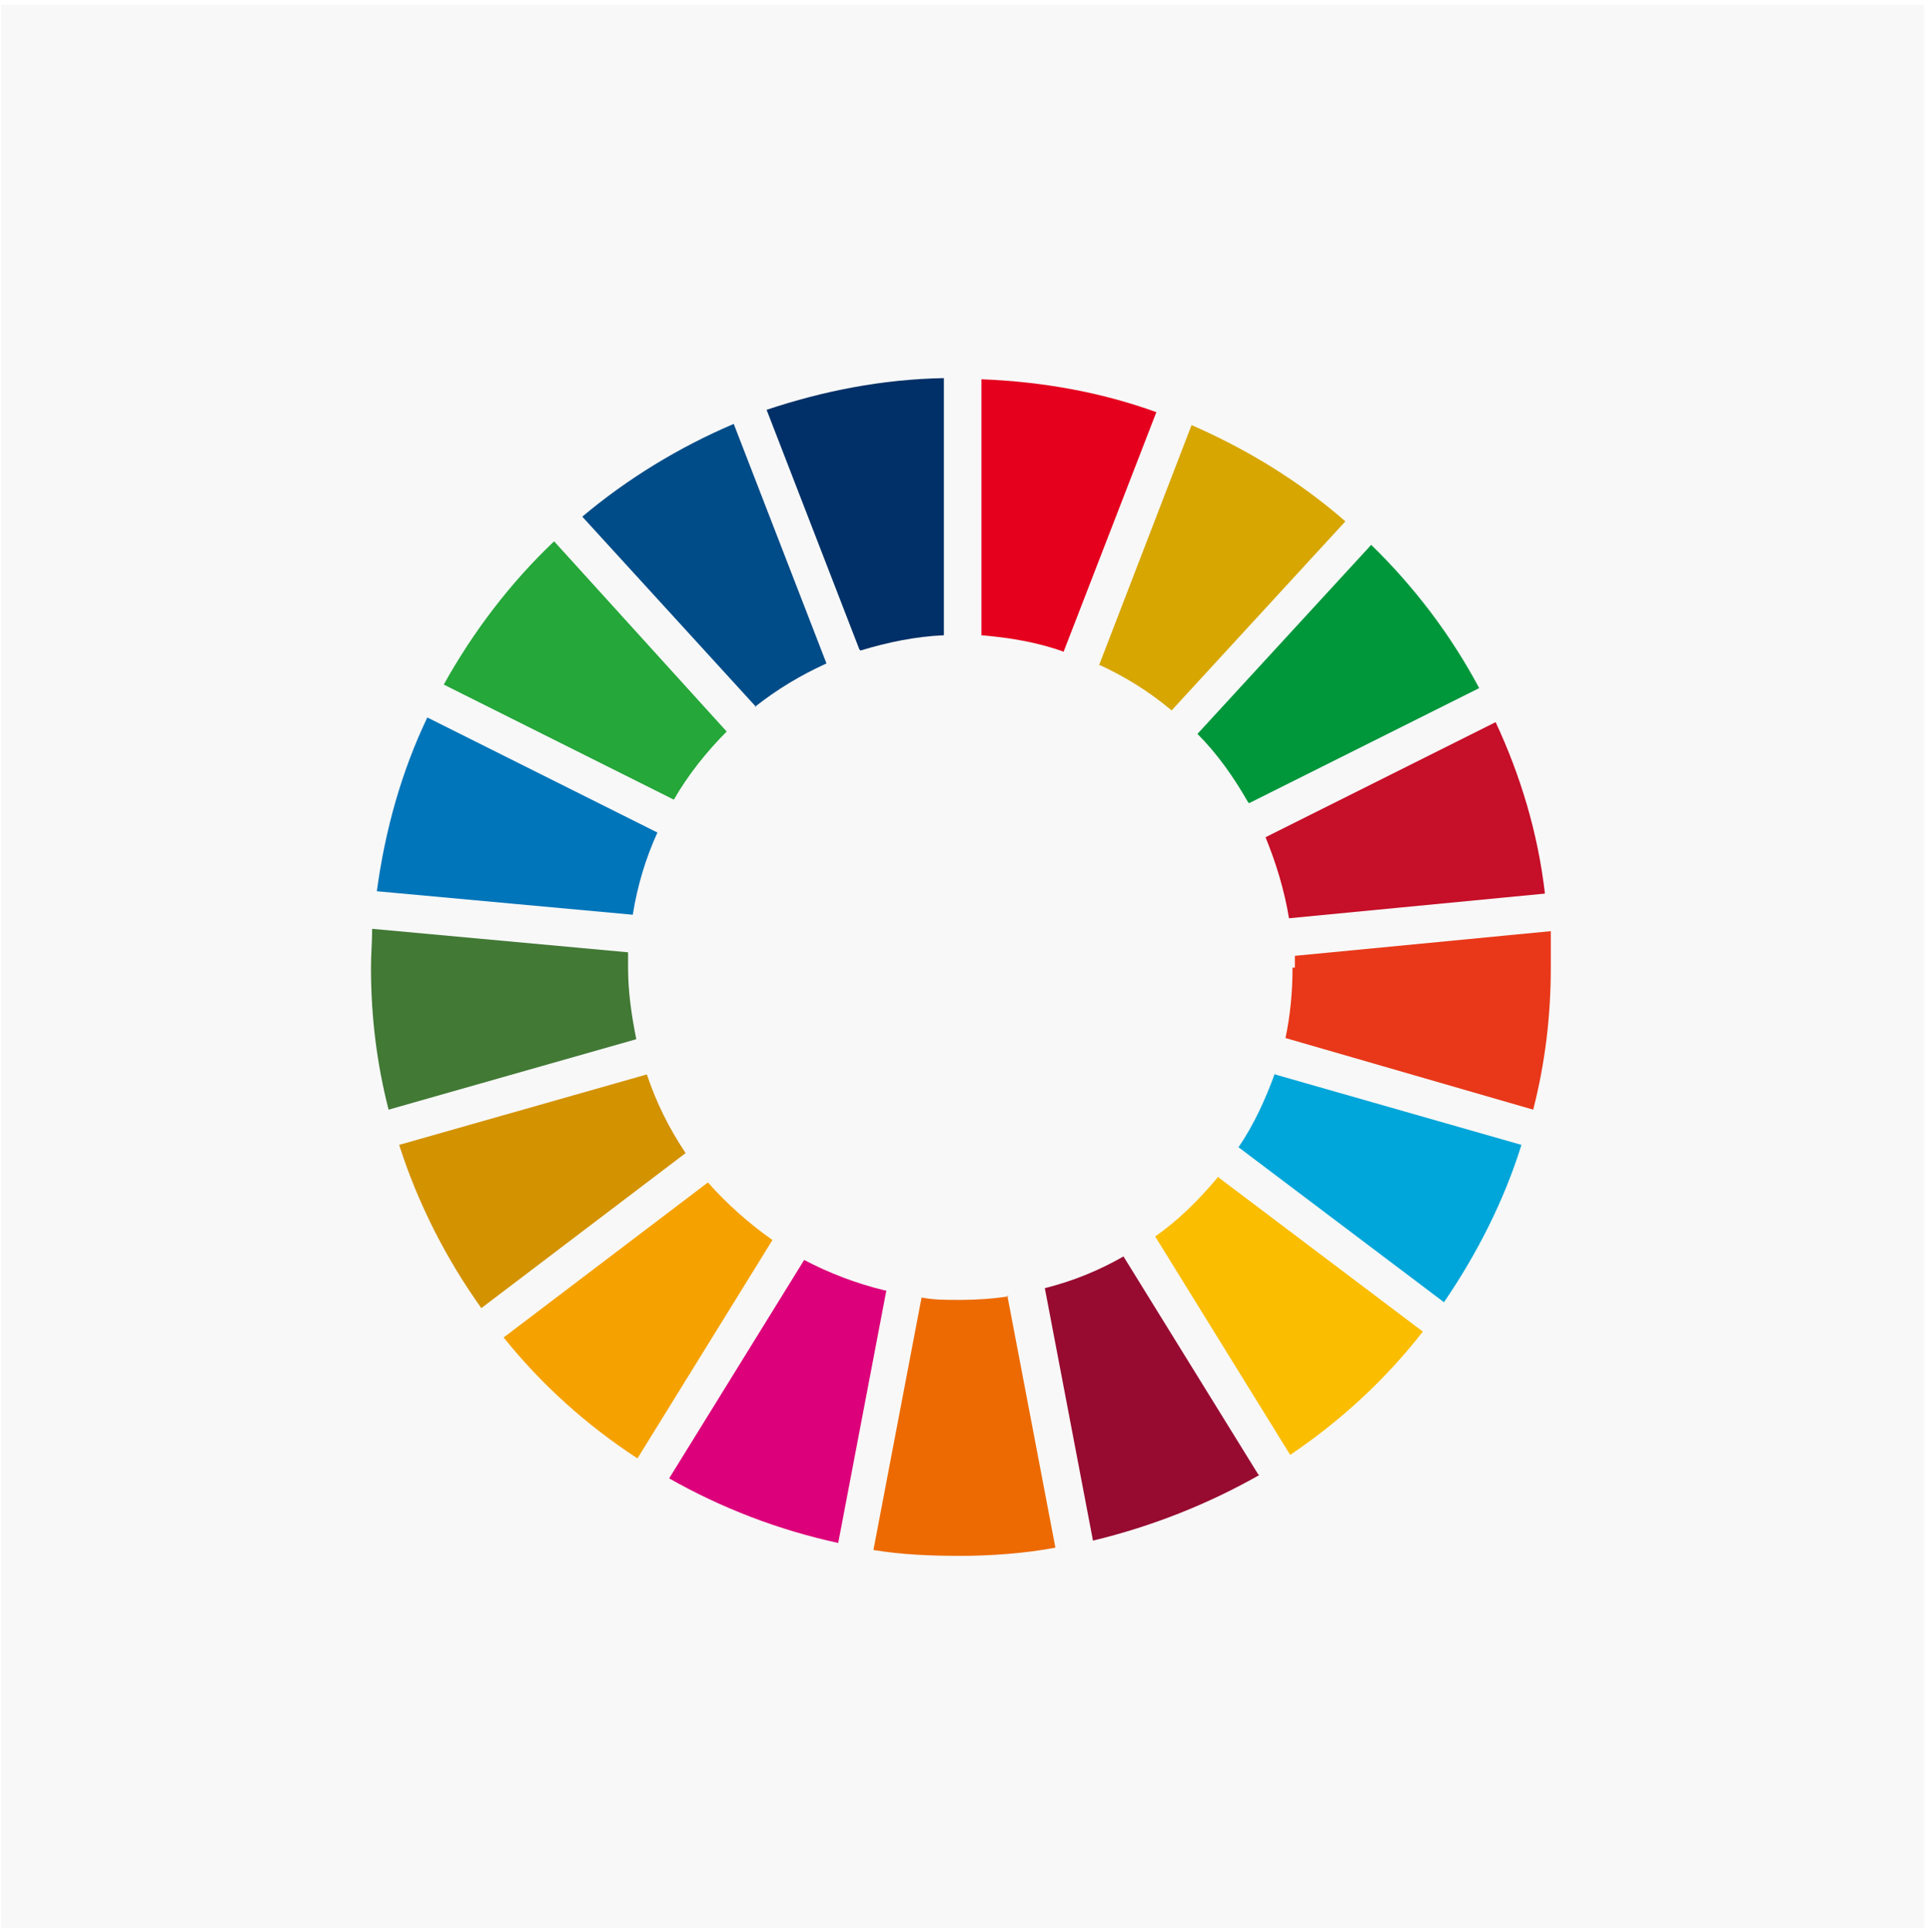
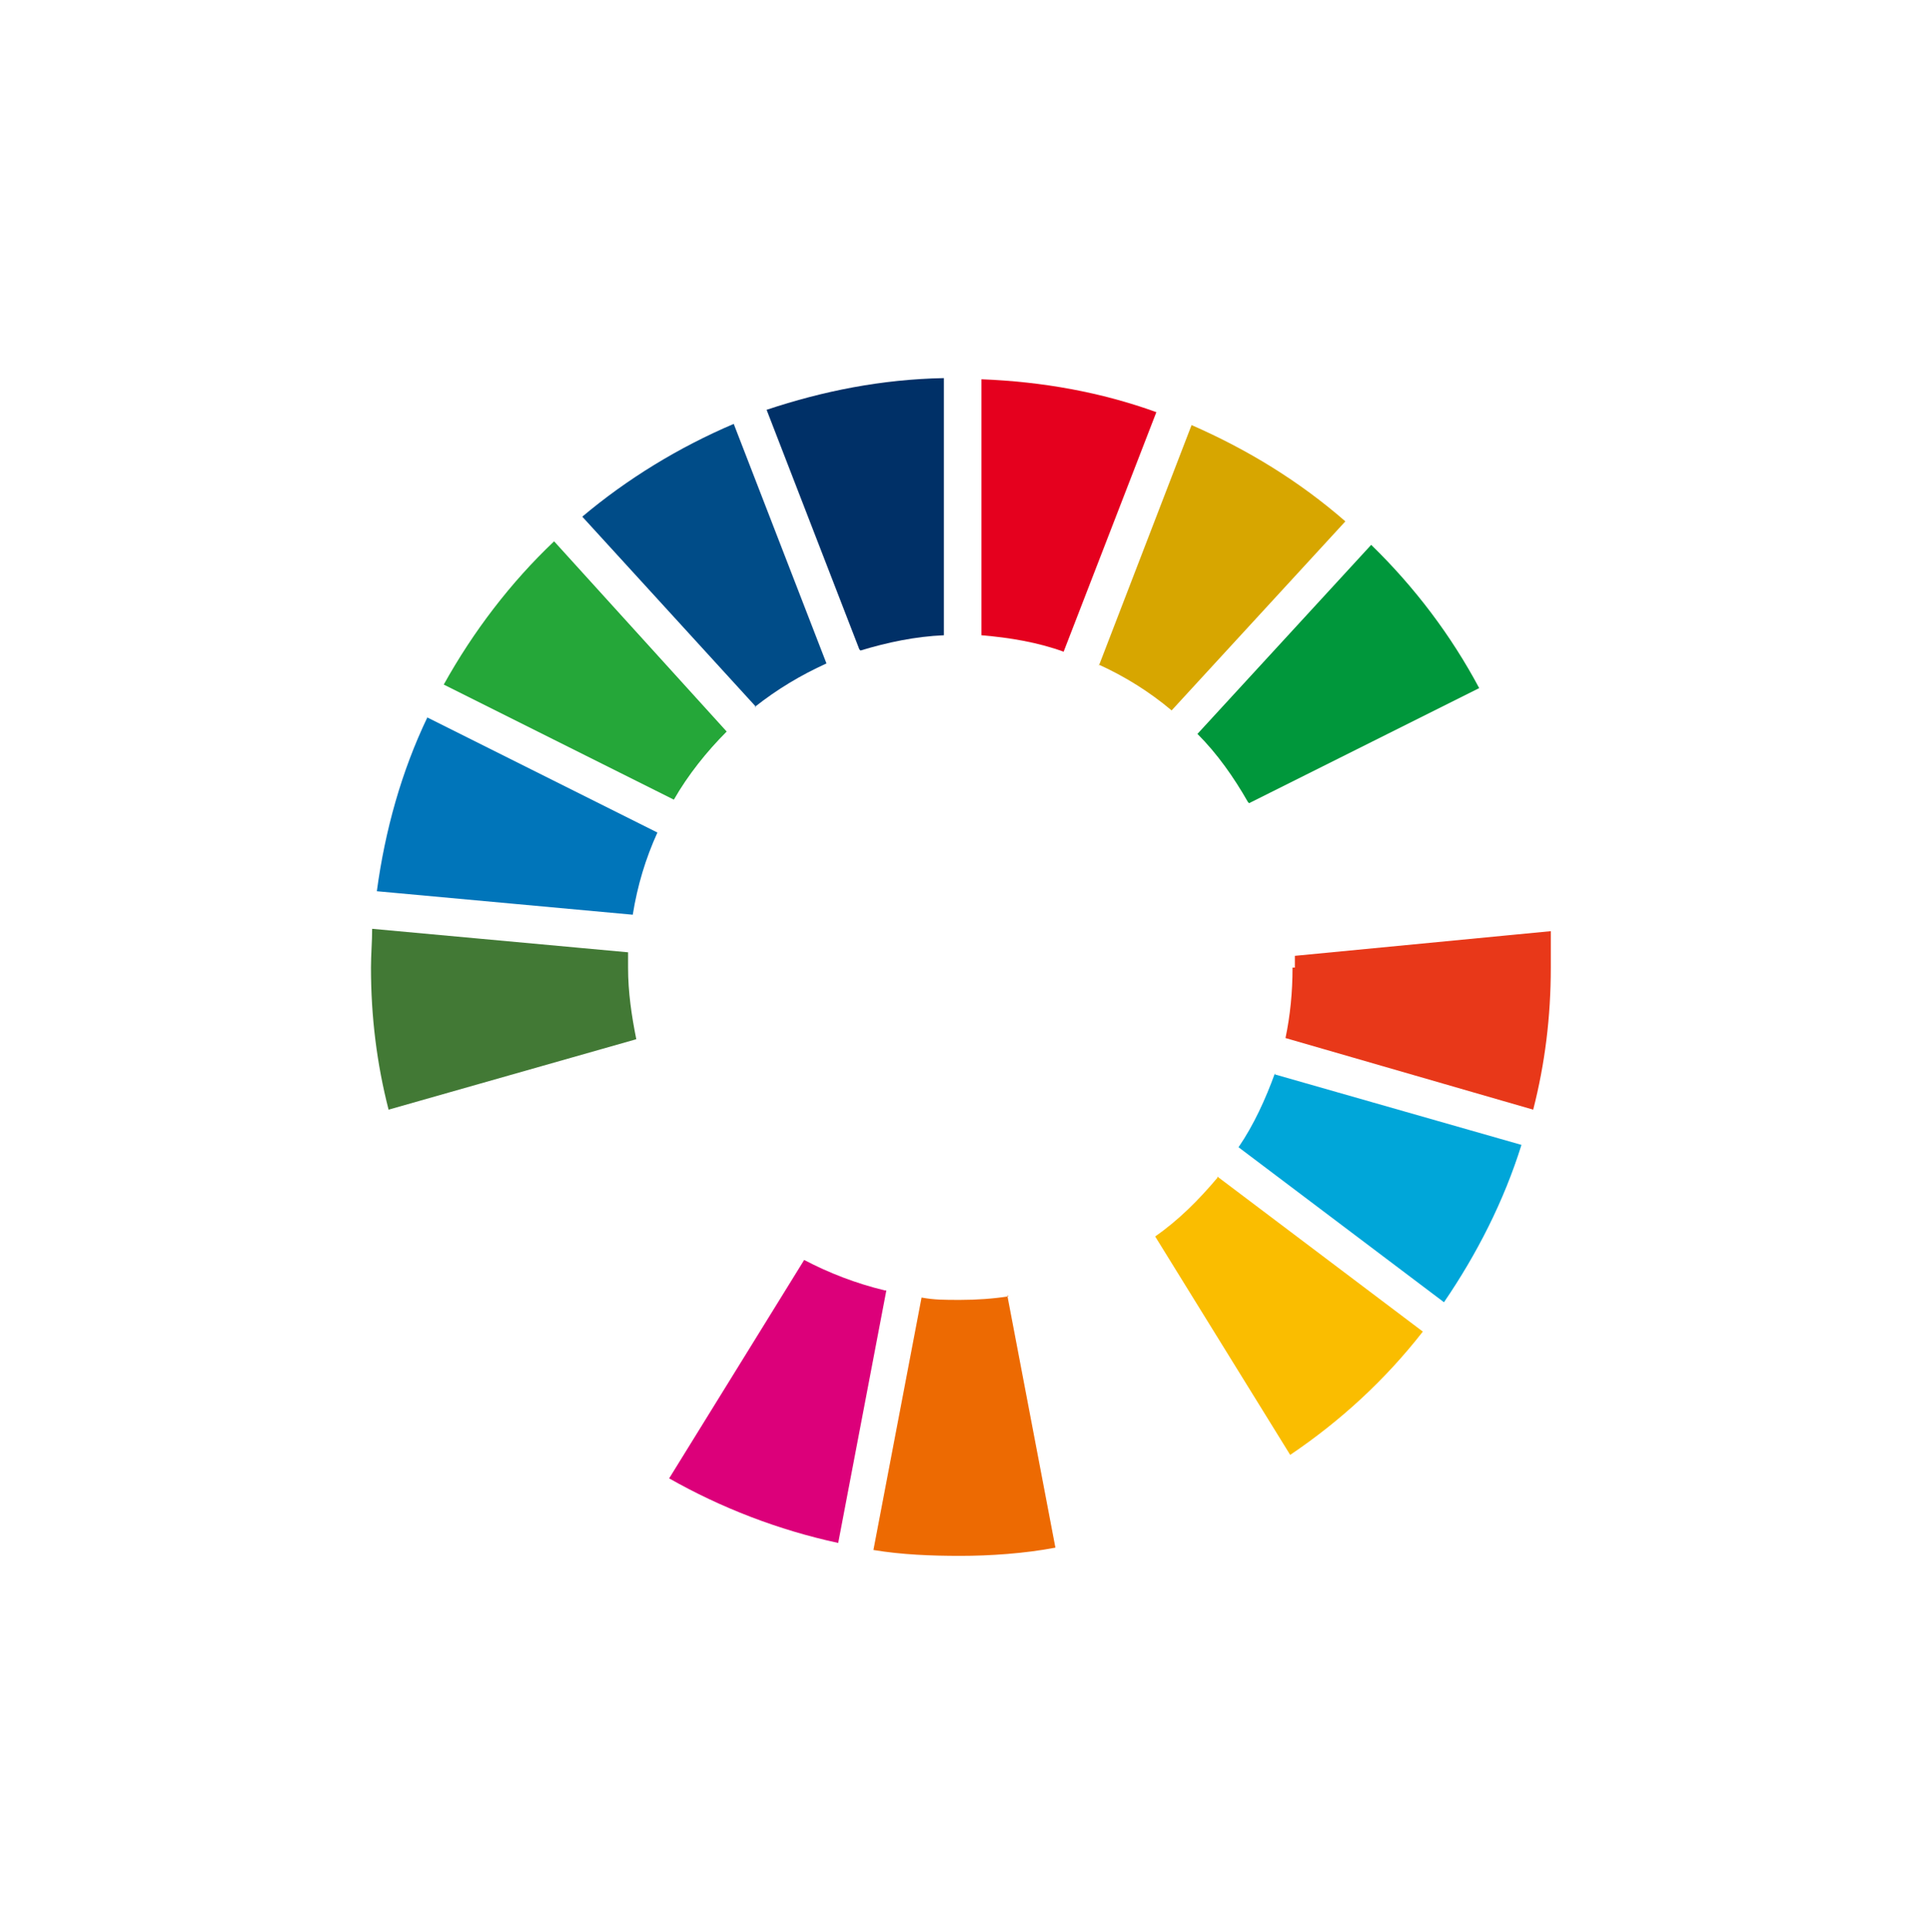
<svg xmlns="http://www.w3.org/2000/svg" id="_レイヤー_1" data-name="レイヤー_1" version="1.1" viewBox="0 0 164.4 164.5">
  <defs>
    <style>
      .st0 {
        fill: #004c88;
      }

      .st1 {
        fill: #e5001e;
      }

      .st2 {
        fill: #c60f28;
      }

      .st3 {
        fill: #fabd00;
      }

      .st4 {
        fill: #0075ba;
      }

      .st5 {
        fill: #003067;
      }

      .st6 {
        fill: #ed6a02;
      }

      .st7 {
        fill: #970b31;
      }

      .st8 {
        fill: #dc007a;
      }

      .st9 {
        fill: #d7a600;
      }

      .st10 {
        fill: #00a6d9;
      }

      .st11 {
        fill: #e83819;
      }

      .st12 {
        fill: #f8f8f8;
      }

      .st13 {
        fill: #d39200;
      }

      .st14 {
        fill: #f5a200;
      }

      .st15 {
        fill: #25a739;
      }

      .st16 {
        fill: #427935;
      }

      .st17 {
        fill: #00973b;
      }
    </style>
  </defs>
-   <rect class="st12" x=".1" y=".4" width="163.8" height="163.8" />
  <path class="st15" d="M57.4,68.1c1.2-2.1,2.8-4.1,4.5-5.8l-14.7-16.2c-3.7,3.5-6.9,7.7-9.4,12.2l19.6,9.8Z" />
  <path class="st9" d="M93.6,56.6c2.2,1,4.3,2.3,6.2,3.9l14.8-16.1c-3.9-3.4-8.3-6.1-13.1-8.2l-7.9,20.5Z" />
-   <path class="st2" d="M127.4,61.5l-19.6,9.8c.9,2.2,1.6,4.5,2,6.9l21.8-2.1c-.6-5.2-2.1-10.1-4.2-14.6" />
  <path class="st17" d="M106.4,68.4l19.6-9.8c-2.4-4.5-5.5-8.6-9.2-12.2l-14.8,16.1c1.7,1.7,3.1,3.7,4.3,5.8" />
  <path class="st16" d="M53.5,82.4c0-.4,0-.9,0-1.3l-21.8-2c0,1.1-.1,2.2-.1,3.3,0,4.2.5,8.2,1.5,12.1l21.1-6c-.4-2-.7-4-.7-6.1" />
  <path class="st3" d="M103.7,100.3c-1.6,1.9-3.3,3.6-5.3,5l11.5,18.6c4.3-2.9,8.1-6.4,11.3-10.5l-17.5-13.2Z" />
  <path class="st11" d="M110.1,82.4c0,2.1-.2,4.1-.6,6l21.1,6.1c1-3.9,1.5-7.9,1.5-12.1s0-2.1,0-3.1l-21.8,2.1c0,.3,0,.7,0,1" />
-   <path class="st14" d="M60.3,100.7l-17.4,13.2c3.2,4,7.1,7.5,11.4,10.3l11.5-18.6c-2-1.4-3.9-3.1-5.5-4.9" />
  <path class="st4" d="M53.9,77.9c.4-2.5,1.1-4.8,2.1-7l-19.6-9.8c-2.2,4.6-3.6,9.6-4.3,14.8l21.8,2Z" />
-   <path class="st7" d="M107.2,125.6l-11.5-18.6c-2.1,1.2-4.3,2.1-6.7,2.7l4.1,21.5c5-1.2,9.8-3.1,14.2-5.6" />
  <path class="st10" d="M108.6,91.4c-.8,2.2-1.8,4.4-3.1,6.3l17.5,13.2c2.8-4.1,5.1-8.6,6.6-13.4l-21-6Z" />
  <path class="st6" d="M85.9,110.4c-1.3.2-2.7.3-4.1.3s-2.2,0-3.3-.2l-4.1,21.5c2.4.4,4.9.5,7.4.5s5.5-.2,8.1-.7l-4.1-21.5Z" />
  <path class="st1" d="M83.6,54.1c2.4.2,4.8.6,7,1.4l7.9-20.4c-4.7-1.7-9.7-2.6-14.9-2.8v21.9Z" />
  <path class="st8" d="M75.4,109.9c-2.5-.6-4.8-1.5-6.9-2.6l-11.5,18.6c4.4,2.5,9.3,4.4,14.4,5.5l4.1-21.5Z" />
  <path class="st5" d="M73.3,55.4c2.3-.7,4.7-1.2,7.1-1.3v-21.9c-5.3.1-10.3,1.1-15.1,2.7l7.9,20.4Z" />
-   <path class="st13" d="M58.4,98.2c-1.4-2.1-2.5-4.3-3.3-6.7l-21.1,6c1.6,5,4,9.7,7,13.9l17.4-13.2Z" />
  <path class="st0" d="M64.3,60.2c1.9-1.5,3.9-2.7,6.1-3.7l-7.9-20.4c-4.7,2-9.1,4.7-12.9,7.9l14.8,16.2Z" />
</svg>